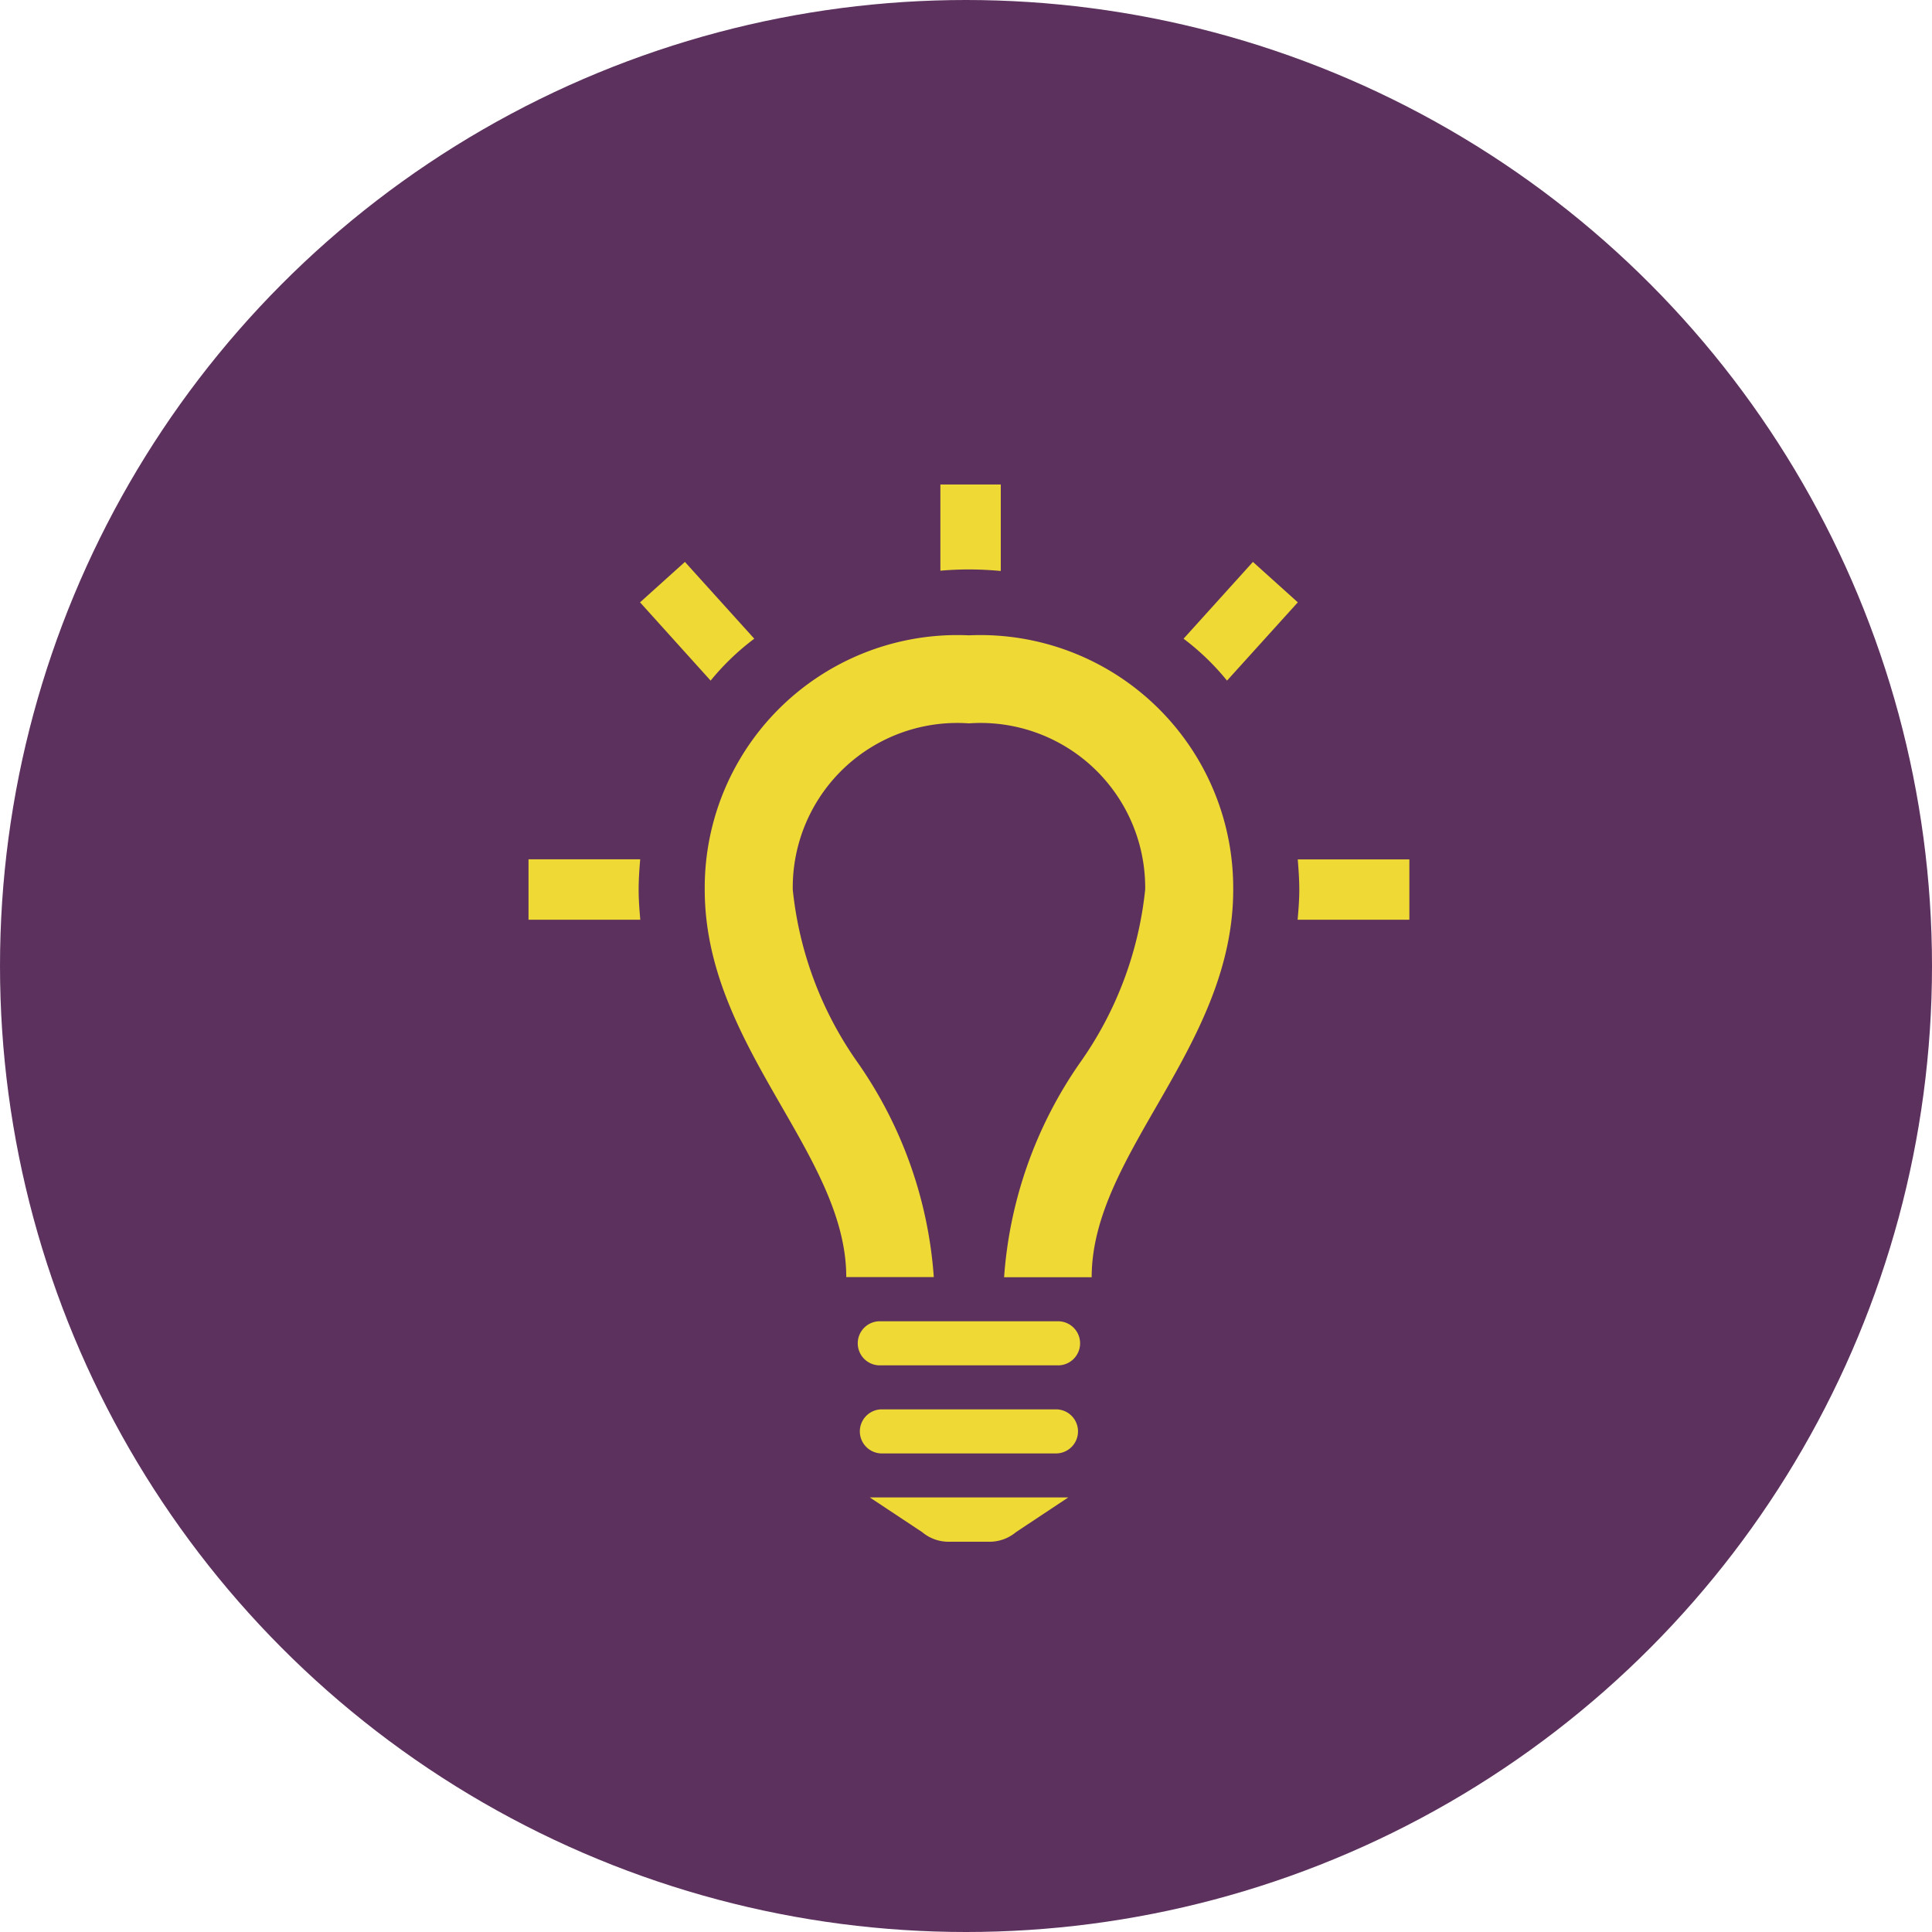
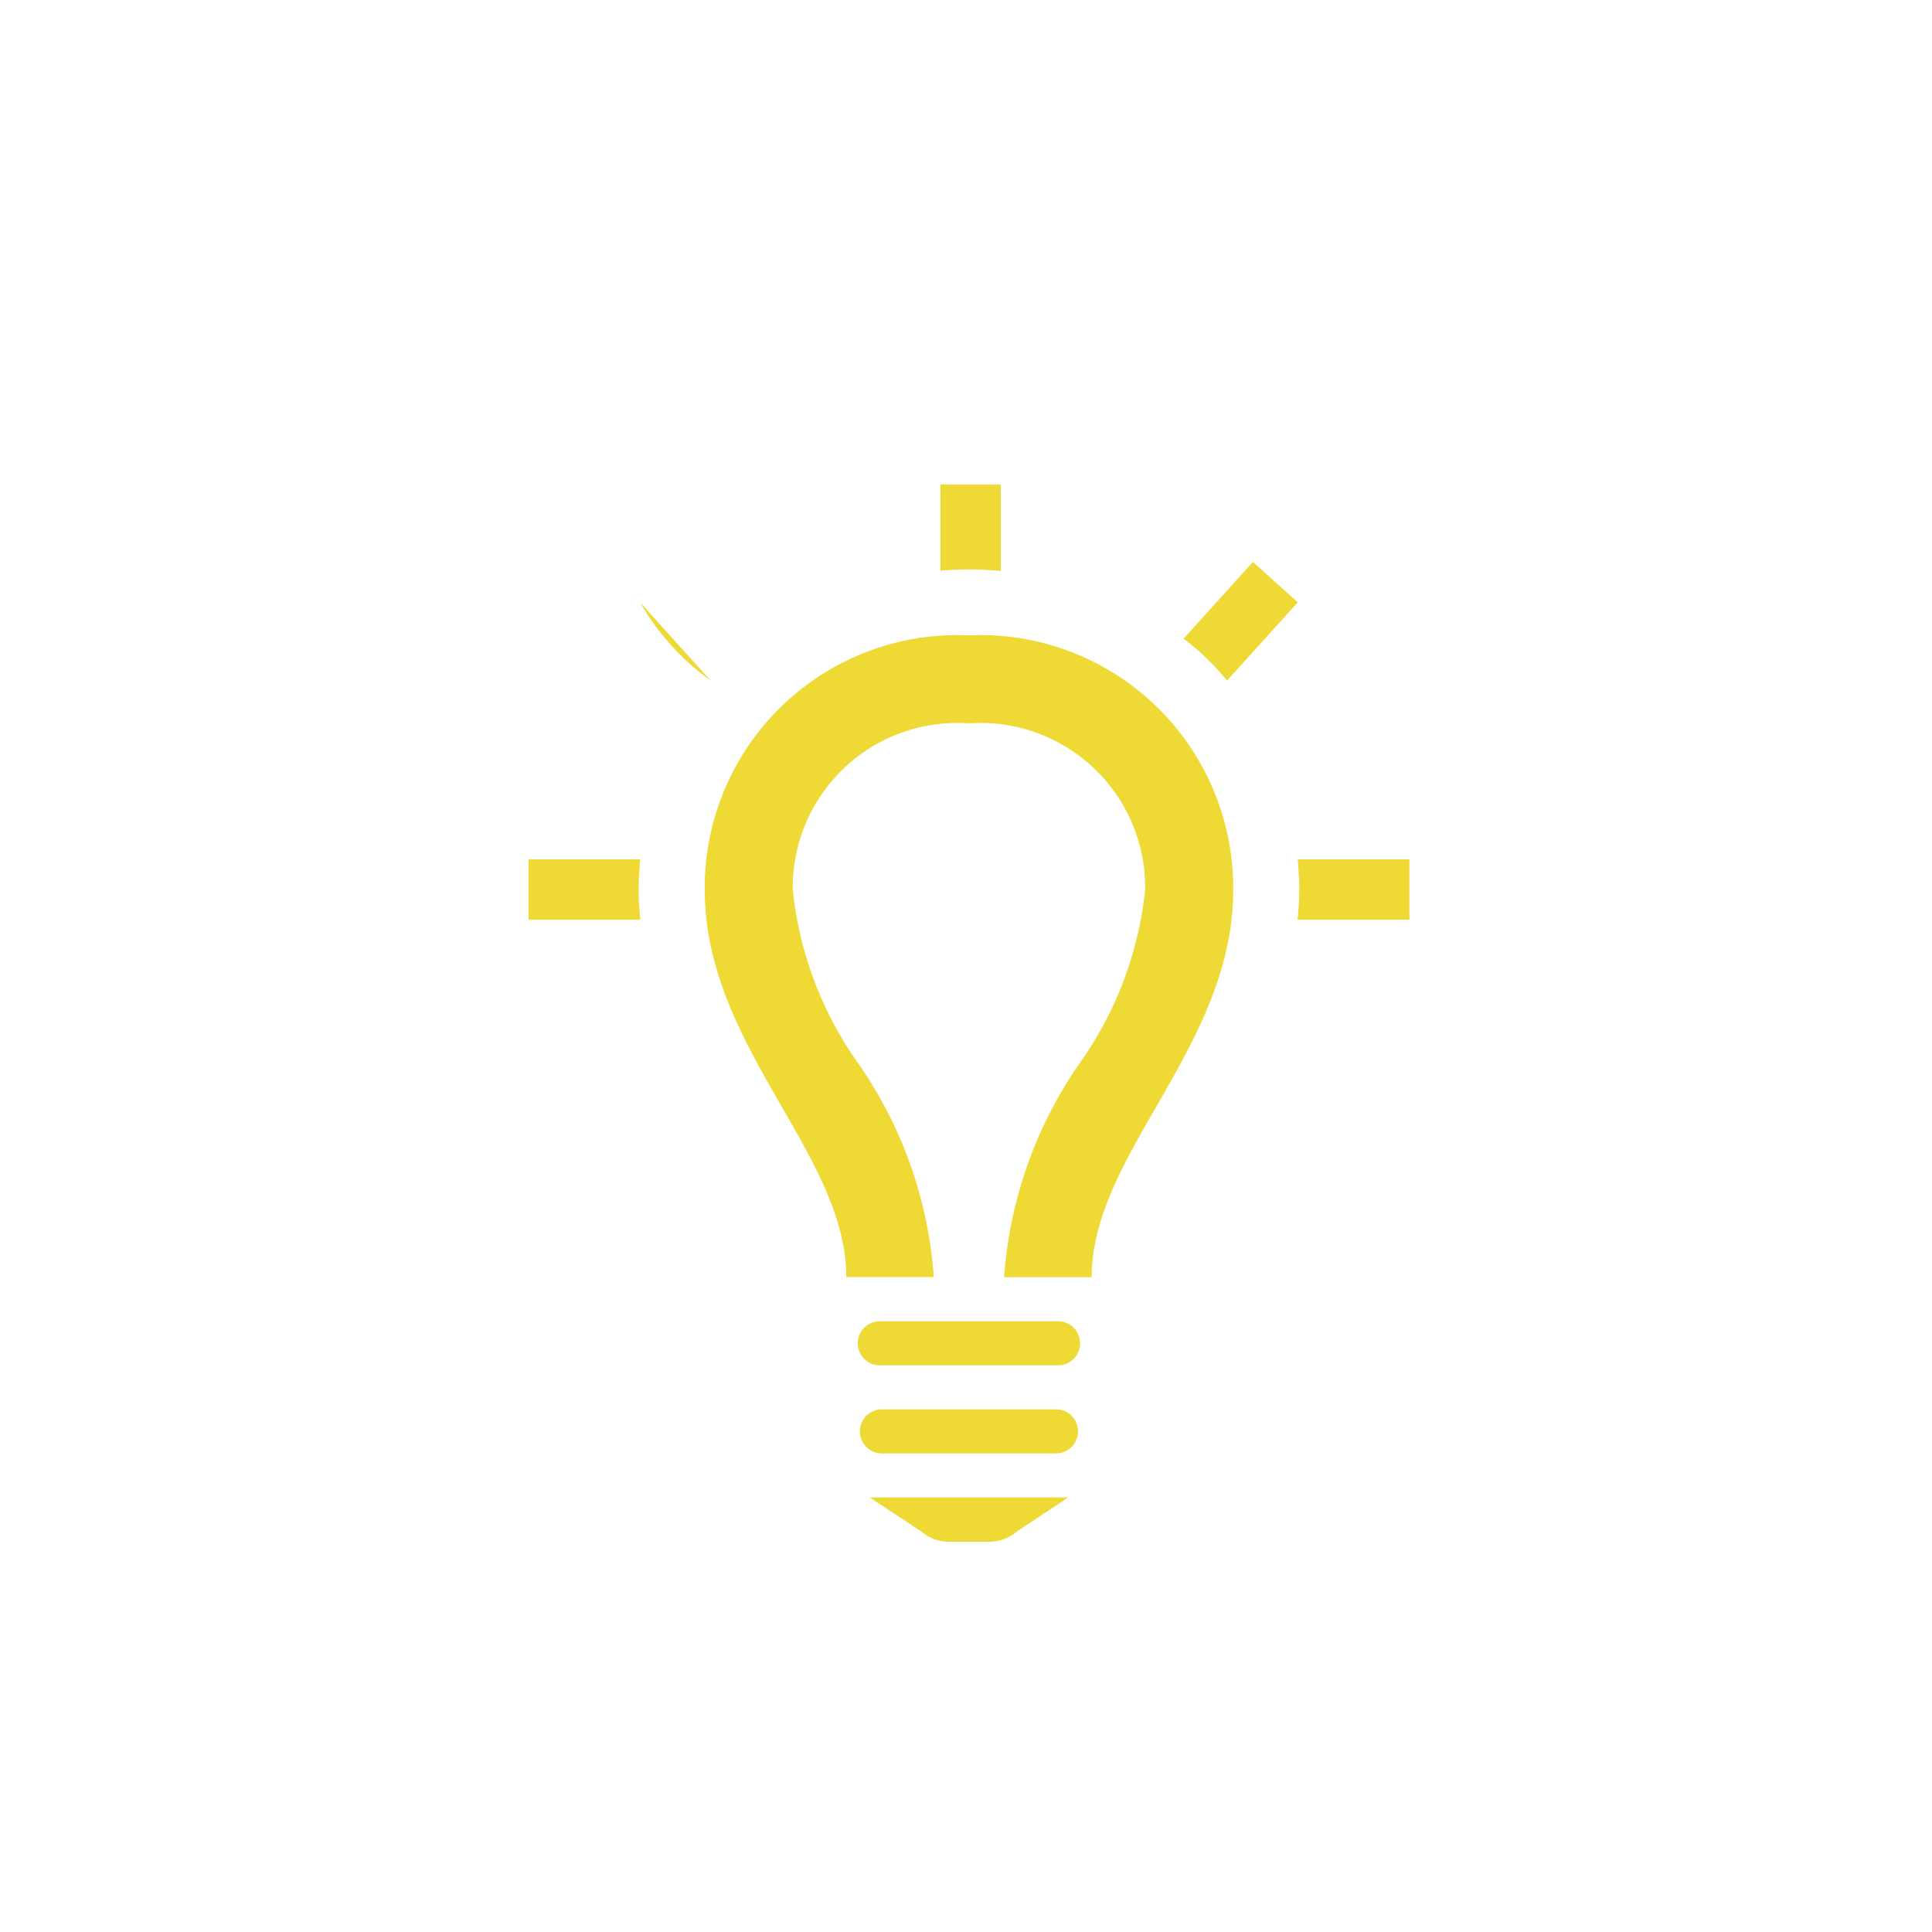
<svg xmlns="http://www.w3.org/2000/svg" width="39" height="39" viewBox="0 0 39 39">
  <g transform="translate(-6908 -5166)">
-     <circle cx="19.5" cy="19.5" r="19.5" transform="translate(6908 5166)" fill="#5c315e" />
-     <path d="M19.781,7.566v1.22H17.525c.018-.2.034-.4.034-.605s-.015-.413-.031-.613h2.254ZM10.314,1.74V0h1.219V1.746c-.215-.02-.43-.031-.645-.031-.191,0-.382.009-.573.025Zm4.909,1.373,1.4-1.55.906.816L16.1,3.959a5,5,0,0,0-.877-.846Zm-9.547.846L4.251,2.379l.906-.816,1.4,1.55A5.028,5.028,0,0,0,5.676,3.959ZM4.256,8.786H2V7.566H4.254c-.016.2-.031.4-.031.614S4.239,8.587,4.256,8.786Zm8.412,8.106H9.112a.445.445,0,1,0,0,.889h3.556a.445.445,0,1,0,0-.889Zm0,1.778H9.112a.445.445,0,0,0,0,.889h3.556a.445.445,0,0,0,0-.889Zm.222,1.778h-4l1.056.7a.828.828,0,0,0,.547.194h.8a.83.83,0,0,0,.547-.194l1.055-.7ZM16.225,8.18c0,3.173-2.857,5.319-2.857,7.823H11.6a8.63,8.63,0,0,1,1.53-4.327,7.348,7.348,0,0,0,1.318-3.5,3.324,3.324,0,0,0-3.559-3.354A3.321,3.321,0,0,0,7.334,8.18a7.348,7.348,0,0,0,1.318,3.5A8.612,8.612,0,0,1,10.181,16H8.414c0-2.5-2.857-4.65-2.857-7.823a5.1,5.1,0,0,1,5.332-5.132A5.105,5.105,0,0,1,16.225,8.18Z" transform="translate(6916.669 5175.78)" fill="#efda35" />
+     <path d="M19.781,7.566v1.22H17.525c.018-.2.034-.4.034-.605s-.015-.413-.031-.613h2.254ZM10.314,1.74V0h1.219V1.746c-.215-.02-.43-.031-.645-.031-.191,0-.382.009-.573.025Zm4.909,1.373,1.4-1.55.906.816L16.1,3.959a5,5,0,0,0-.877-.846Zm-9.547.846L4.251,2.379A5.028,5.028,0,0,0,5.676,3.959ZM4.256,8.786H2V7.566H4.254c-.016.2-.031.4-.031.614S4.239,8.587,4.256,8.786Zm8.412,8.106H9.112a.445.445,0,1,0,0,.889h3.556a.445.445,0,1,0,0-.889Zm0,1.778H9.112a.445.445,0,0,0,0,.889h3.556a.445.445,0,0,0,0-.889Zm.222,1.778h-4l1.056.7a.828.828,0,0,0,.547.194h.8a.83.83,0,0,0,.547-.194l1.055-.7ZM16.225,8.18c0,3.173-2.857,5.319-2.857,7.823H11.6a8.63,8.63,0,0,1,1.53-4.327,7.348,7.348,0,0,0,1.318-3.5,3.324,3.324,0,0,0-3.559-3.354A3.321,3.321,0,0,0,7.334,8.18a7.348,7.348,0,0,0,1.318,3.5A8.612,8.612,0,0,1,10.181,16H8.414c0-2.5-2.857-4.65-2.857-7.823a5.1,5.1,0,0,1,5.332-5.132A5.105,5.105,0,0,1,16.225,8.18Z" transform="translate(6916.669 5175.78)" fill="#efda35" />
  </g>
</svg>